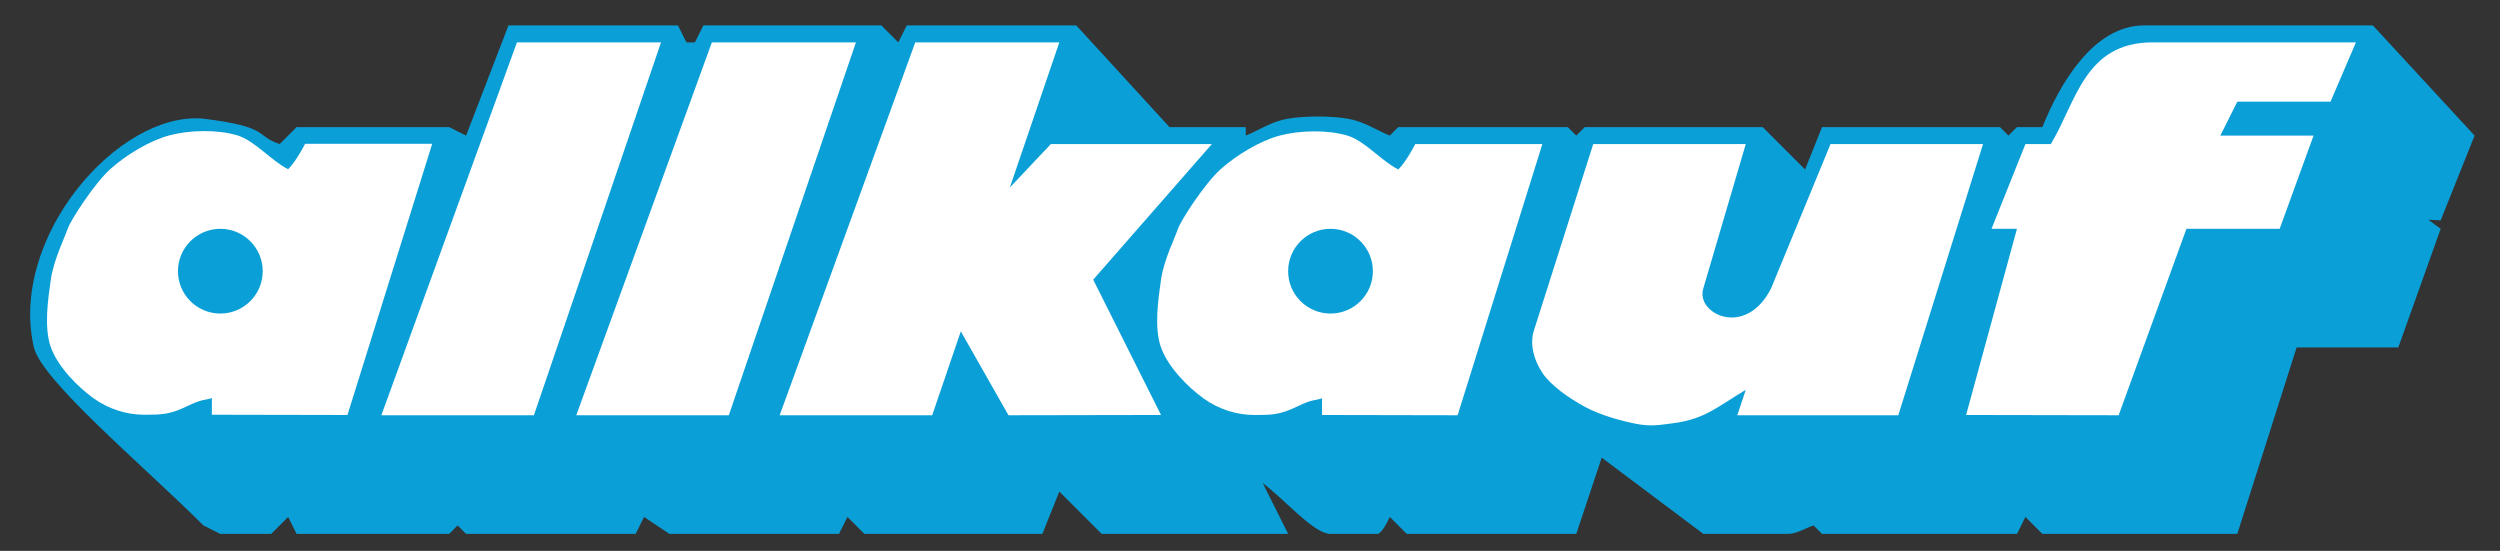
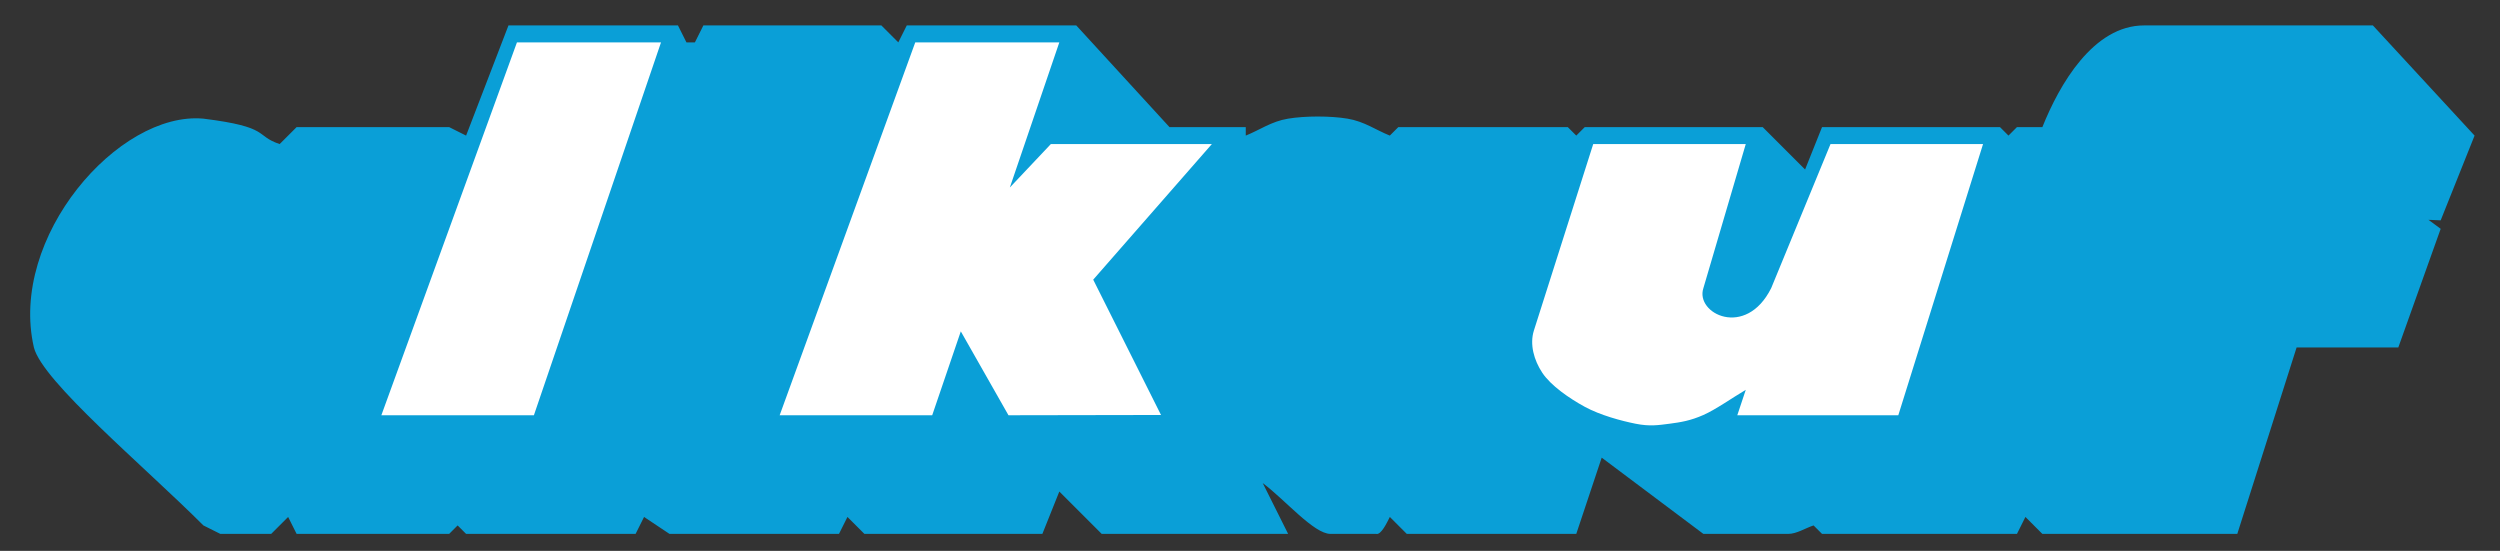
<svg xmlns="http://www.w3.org/2000/svg" xmlns:ns1="http://sodipodi.sourceforge.net/DTD/sodipodi-0.dtd" xmlns:ns2="http://www.inkscape.org/namespaces/inkscape" width="295" height="65" id="svg2517" ns1:version="0.32" ns2:version="0.46" version="1.0" ns1:docname="Allkauf (1).svg" ns2:output_extension="org.inkscape.output.svg.inkscape">
  <rect width="100%" height="100%" fill="#333333" stroke="none" />
  <defs id="defs2519">
    <ns2:perspective ns1:type="inkscape:persp3d" ns2:vp_x="0 : 526.18109 : 1" ns2:vp_y="0 : 1000 : 0" ns2:vp_z="744.09448 : 526.18109 : 1" ns2:persp3d-origin="372.04724 : 350.78739 : 1" id="perspective2525" />
    <ns2:perspective id="perspective2571" ns2:persp3d-origin="372.04724 : 350.78739 : 1" ns2:vp_z="744.09448 : 526.18109 : 1" ns2:vp_y="0 : 1000 : 0" ns2:vp_x="0 : 526.18109 : 1" ns1:type="inkscape:persp3d" />
    <ns2:perspective id="perspective3475" ns2:persp3d-origin="372.04724 : 350.78739 : 1" ns2:vp_z="744.09448 : 526.18109 : 1" ns2:vp_y="0 : 1000 : 0" ns2:vp_x="0 : 526.18109 : 1" ns1:type="inkscape:persp3d" />
    <ns2:perspective id="perspective2454" ns2:persp3d-origin="372.04724 : 350.78739 : 1" ns2:vp_z="744.09448 : 526.18109 : 1" ns2:vp_y="0 : 1000 : 0" ns2:vp_x="0 : 526.18109 : 1" ns1:type="inkscape:persp3d" />
  </defs>
  <ns1:namedview id="base" pagecolor="#ffffff" bordercolor="#666666" borderopacity="1.0" ns2:pageopacity="0.0" ns2:pageshadow="2" ns2:zoom="4.0135593" ns2:cx="147.5" ns2:cy="32.5" ns2:document-units="px" ns2:current-layer="layer2" showgrid="false" ns2:snap-intersection-line-segments="true" showguides="true" ns2:guide-bbox="true" objecttolerance="10000" gridtolerance="10000" guidetolerance="10000" ns2:window-width="1280" ns2:window-height="944" ns2:window-x="-8" ns2:window-y="-8">
    <ns2:grid type="xygrid" id="grid3421" visible="true" enabled="true" />
  </ns1:namedview>
  <g ns2:groupmode="layer" id="layer2" ns2:label="v" style="display:inline">
    <path style="fill:#0a9fd7;fill-opacity:1;fill-rule:evenodd;stroke:none;stroke-width:1px;stroke-linecap:butt;stroke-linejoin:miter;stroke-opacity:1" d="M 35,63 L 34,61 L 32,63 L 26,63 L 24,62 C 17,55 5,45 4,41 C 1,28 13.991,13.09 24,14 C 32,15 30,16 33,17 L 35,15 L 53,15 L 55,16 L 60,3 L 80,3 L 81,5 L 82,5 L 83,3 L 104,3 L 106,5 L 107,3 L 127,3 L 138,15 L 147,15 L 147,16 C 148.667,15.333 150,14.333 152,14 C 154,13.667 157,13.667 159,14 C 161,14.333 162.333,15.333 164,16 L 165,15 L 185,15 L 186,16 L 187,15 L 208,15 L 213,20 L 215,15 L 236,15 L 237,16 L 238,15 L 241,15 C 243,10 247,3 253,3 L 280,3 L 292,16 L 288,26 L 286.561,25.938 L 288,27 L 283,41 L 271,41 L 264,63 L 241,63 L 239,61 L 238,63 L 215,63 L 214,62 C 213,62.333 212,63 211,63 L 201,63 L 189,54 L 186,63 L 166,63 L 164,61 C 163.667,61.667 162.966,63.156 162.383,63 C 160.383,63 159,63 157,63 C 155.038,63 151.667,59 149,57 L 152,63 L 130,63 L 125,58 L 123,63 L 102,63 L 100,61 L 99,63 L 79,63 L 76,61 L 75,63 L 55,63 L 54,62 L 53,63 L 35,63 z" id="path3522" ns1:nodetypes="ccccccccccccccccccccccczzccccccccccccccccccccccccccccccccccccccccccccccccc" />
    <path style="fill:#ffffff;fill-opacity:1;fill-rule:evenodd;stroke:none;stroke-width:1px;stroke-linecap:butt;stroke-linejoin:miter;stroke-opacity:1" d="M 45,49 L 61,5 L 78,5 L 63,49 L 45,49 z" id="path3482" ns1:nodetypes="ccccc" />
-     <path style="fill:#ffffff;fill-opacity:1;fill-rule:evenodd;stroke:none;stroke-width:1px;stroke-linecap:butt;stroke-linejoin:miter;stroke-opacity:1" d="M 68,49 L 84,5 L 101,5 L 86,49 L 68,49 z" id="path3484" ns1:nodetypes="ccccc" />
    <path style="fill:#ffffff;fill-opacity:1;fill-rule:evenodd;stroke:none;stroke-width:1px;stroke-linecap:butt;stroke-linejoin:miter;stroke-opacity:1" d="M 92,49 L 108,5 L 125,5 L 119.163,22.123 L 124,17 L 143,17 L 129,33 L 137,48.968 L 119,49 L 113.375,39.101 L 110,49 L 92,49 z" id="path3486" ns1:nodetypes="cccccccccccc" />
-     <path style="fill:#ffffff;fill-opacity:1;fill-rule:evenodd;stroke:none;stroke-width:1px;stroke-linecap:butt;stroke-linejoin:miter;stroke-opacity:1" d="M 155,15.5 C 153.578,15.51 152.164,15.691 151,16 C 148.671,16.618 145.855,18.324 144,20 C 142.145,21.676 139.333,26 139,27 C 138.667,28 137.333,30.667 137,33 C 136.667,35.333 136.167,38.667 137,41 C 137.833,43.333 140.167,45.672 142,47 C 143.833,48.328 146,48.969 148,48.969 C 150,48.969 151,48.968 153,48 C 155,47.032 155,47.333 156,47 L 156,48.969 L 172,49 L 182,17 L 167,17 C 167,17 166,19 165,20 C 163,19 161.071,16.627 159,16 C 157.851,15.652 156.422,15.49 155,15.5 z M 157,27 C 159.76,27 162,29.24 162,32 C 162,34.76 159.76,37 157,37 C 154.24,37 152,34.76 152,32 C 152,29.24 154.24,27 157,27 z" id="path3488" />
    <path style="fill:#ffffff;fill-opacity:1;fill-rule:evenodd;stroke:none;stroke-width:1px;stroke-linecap:butt;stroke-linejoin:miter;stroke-opacity:1" d="M 188,17 L 181,39 C 180.485,40.62 181,42.5 182,44 C 183,45.5 185.167,47 187,48 C 188.833,49 191.333,49.667 193,50 C 194.667,50.333 195.667,50.172 197,50 C 198.333,49.828 199.5,49.634 201,48.968 C 202.5,48.301 204.333,46.989 206,46 L 205,49 L 224,49 L 234,17 L 216,17 L 209,34 C 206,40 200,37 201,34 L 206,17 L 188,17 z" id="path3490" ns1:nodetypes="czzzzzzccccccccc" />
-     <path style="fill:#ffffff;fill-opacity:1;fill-rule:evenodd;stroke:none;stroke-width:1px;stroke-linecap:butt;stroke-linejoin:miter;stroke-opacity:1" d="M 232,48.968 L 238,27 L 235,27 L 239,17 L 242,17 C 245,12 246,5 254,5 L 278,5 L 275,12 L 264,12 L 262,16 L 273,16 L 269,27 L 258,27 L 250,49 L 232,48.968 z" id="path3492" ns1:nodetypes="ccccccccccccccc" />
-     <path style="fill:#ffffff;fill-opacity:1;fill-rule:evenodd;stroke:none;stroke-width:1px;stroke-linecap:butt;stroke-linejoin:miter;stroke-opacity:1" d="M 24,15.469 C 22.578,15.478 21.164,15.66 20,15.969 C 17.671,16.587 14.855,18.293 13,19.969 C 11.145,21.645 8.333,25.969 8,26.969 C 7.667,27.969 6.333,30.635 6,32.969 C 5.667,35.302 5.167,38.635 6,40.969 C 6.833,43.302 9.167,45.641 11,46.969 C 12.833,48.297 15,48.938 17,48.938 C 19,48.937 20,48.936 22,47.969 C 24,47.001 24,47.302 25,46.969 L 25,48.938 L 41,48.969 L 51,16.969 L 36,16.969 C 36,16.969 35,18.969 34,19.969 C 32,18.969 30.071,16.596 28,15.969 C 26.851,15.621 25.422,15.459 24,15.469 z M 26,27 C 28.76,27 31,29.24 31,32 C 31,34.76 28.76,37 26,37 C 23.24,37 21,34.76 21,32 C 21,29.24 23.24,27 26,27 z" id="path3494" />
  </g>
</svg>